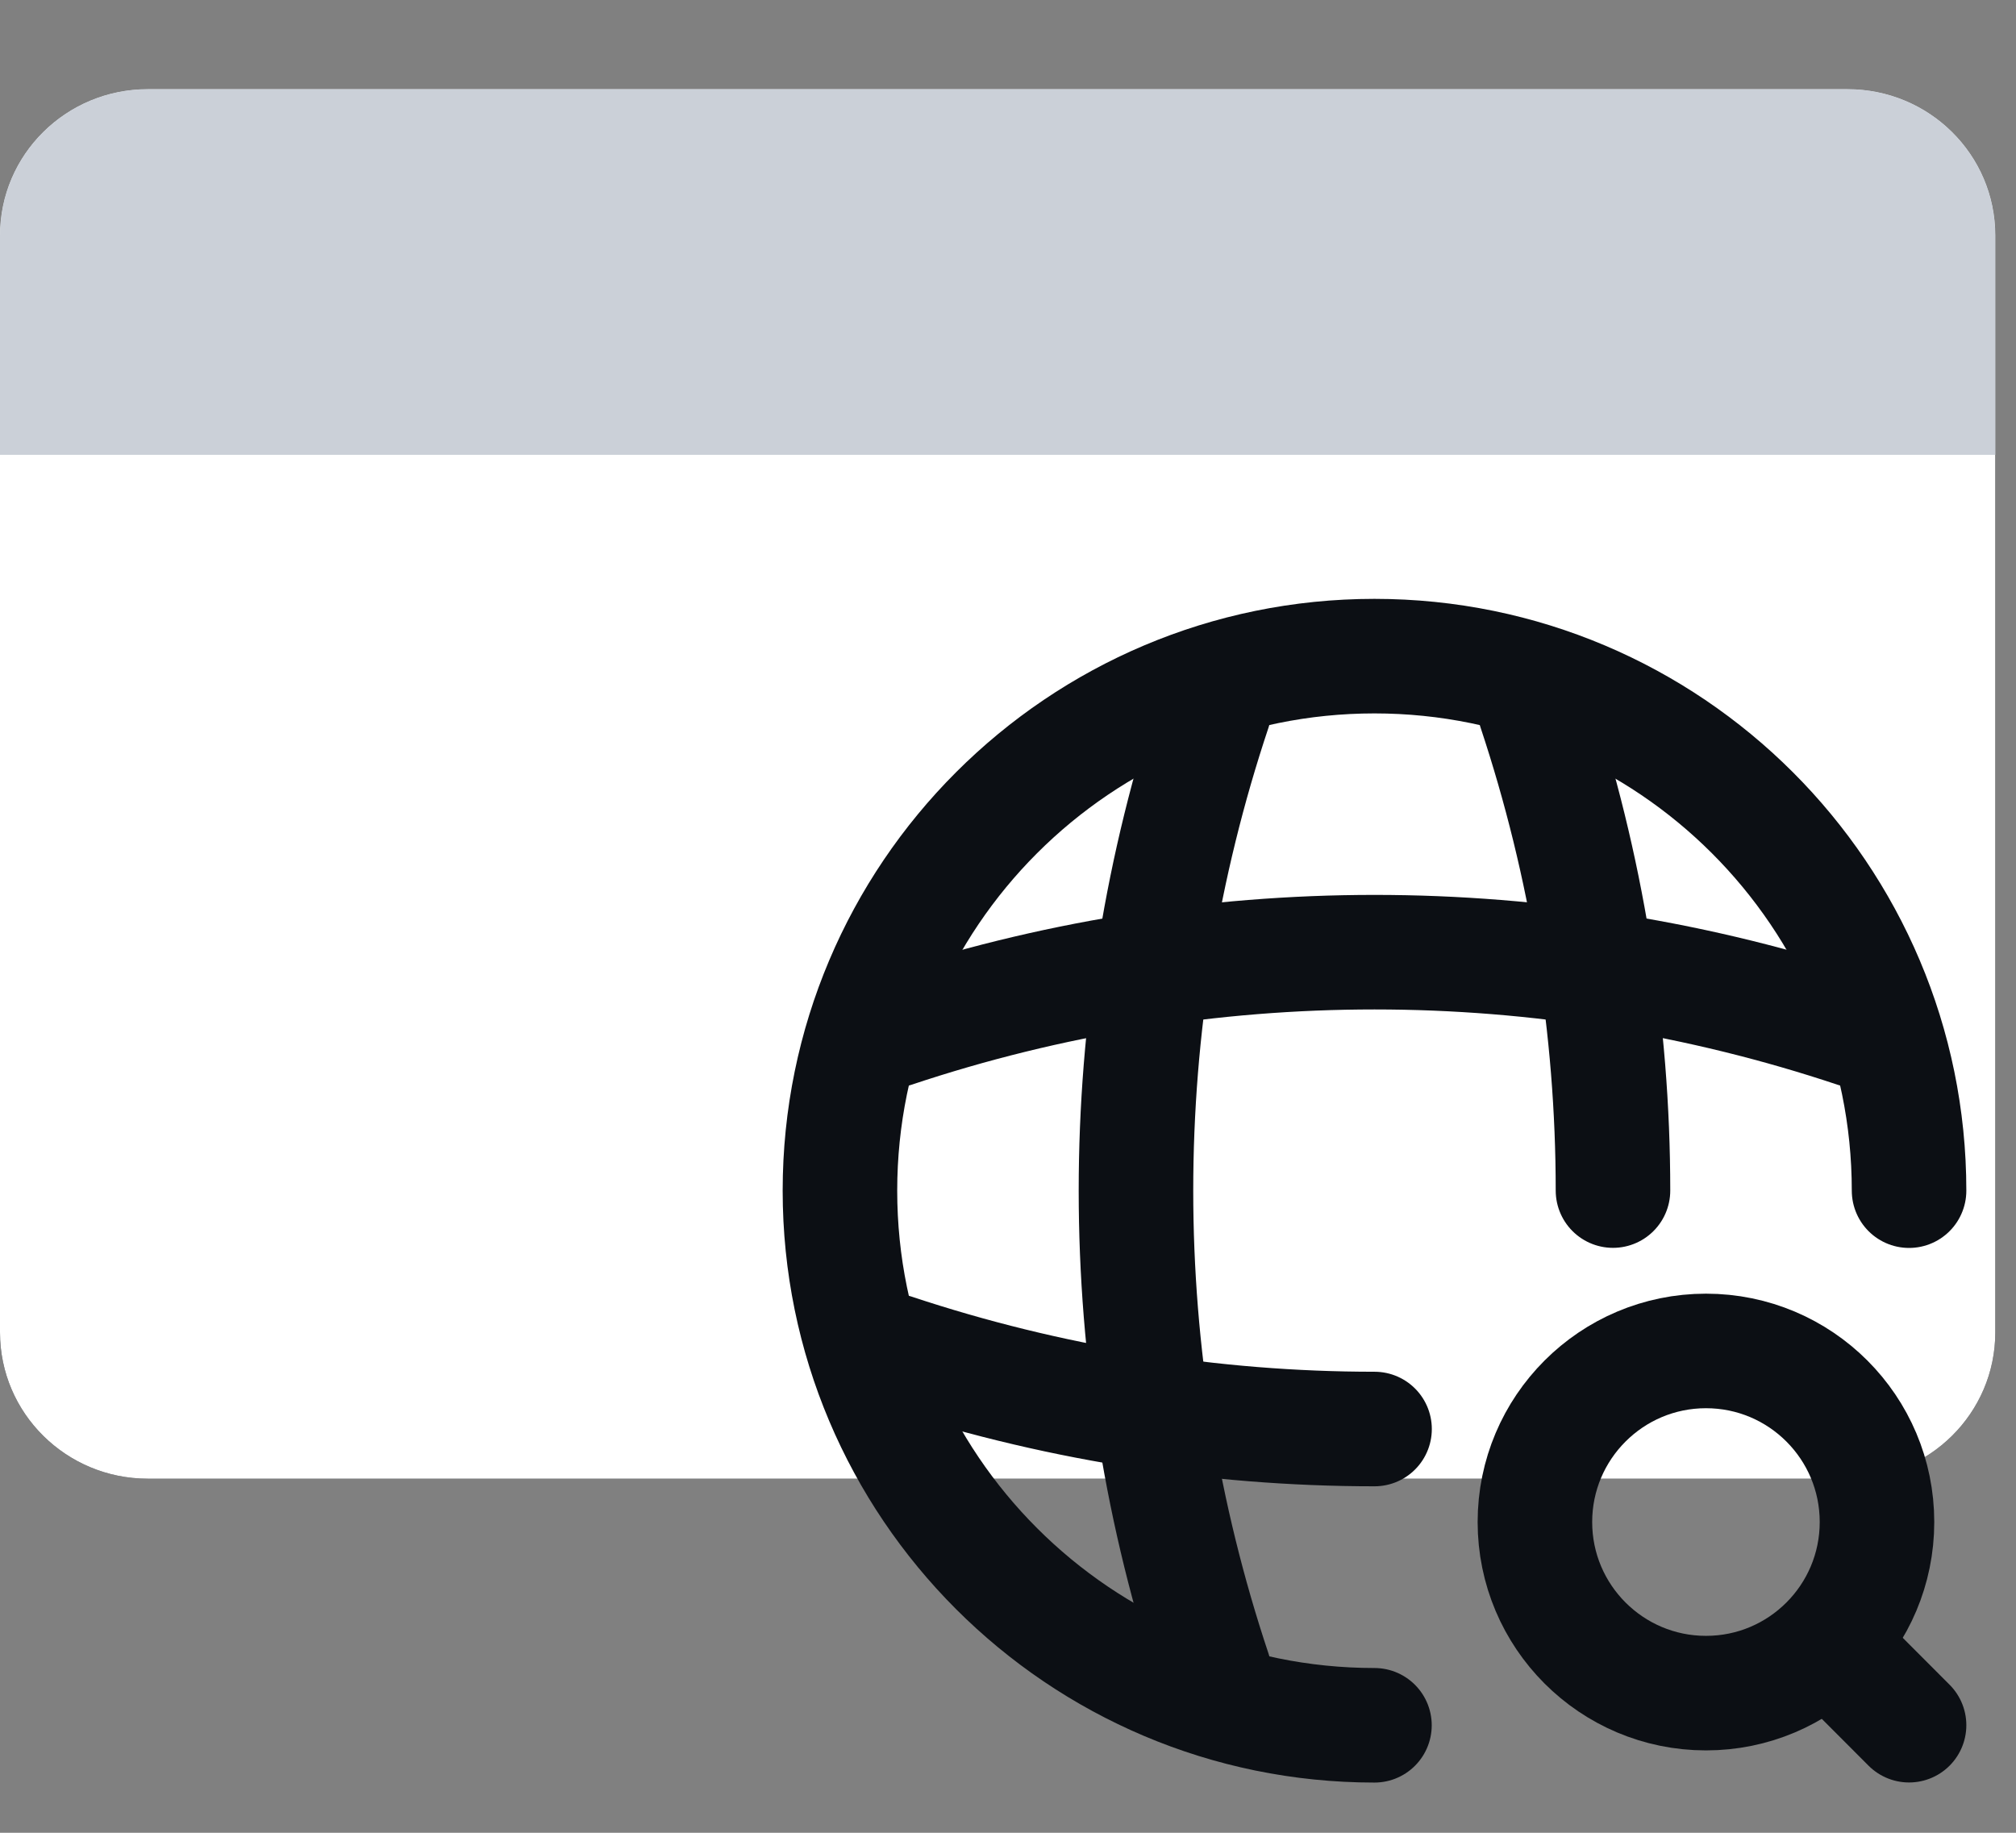
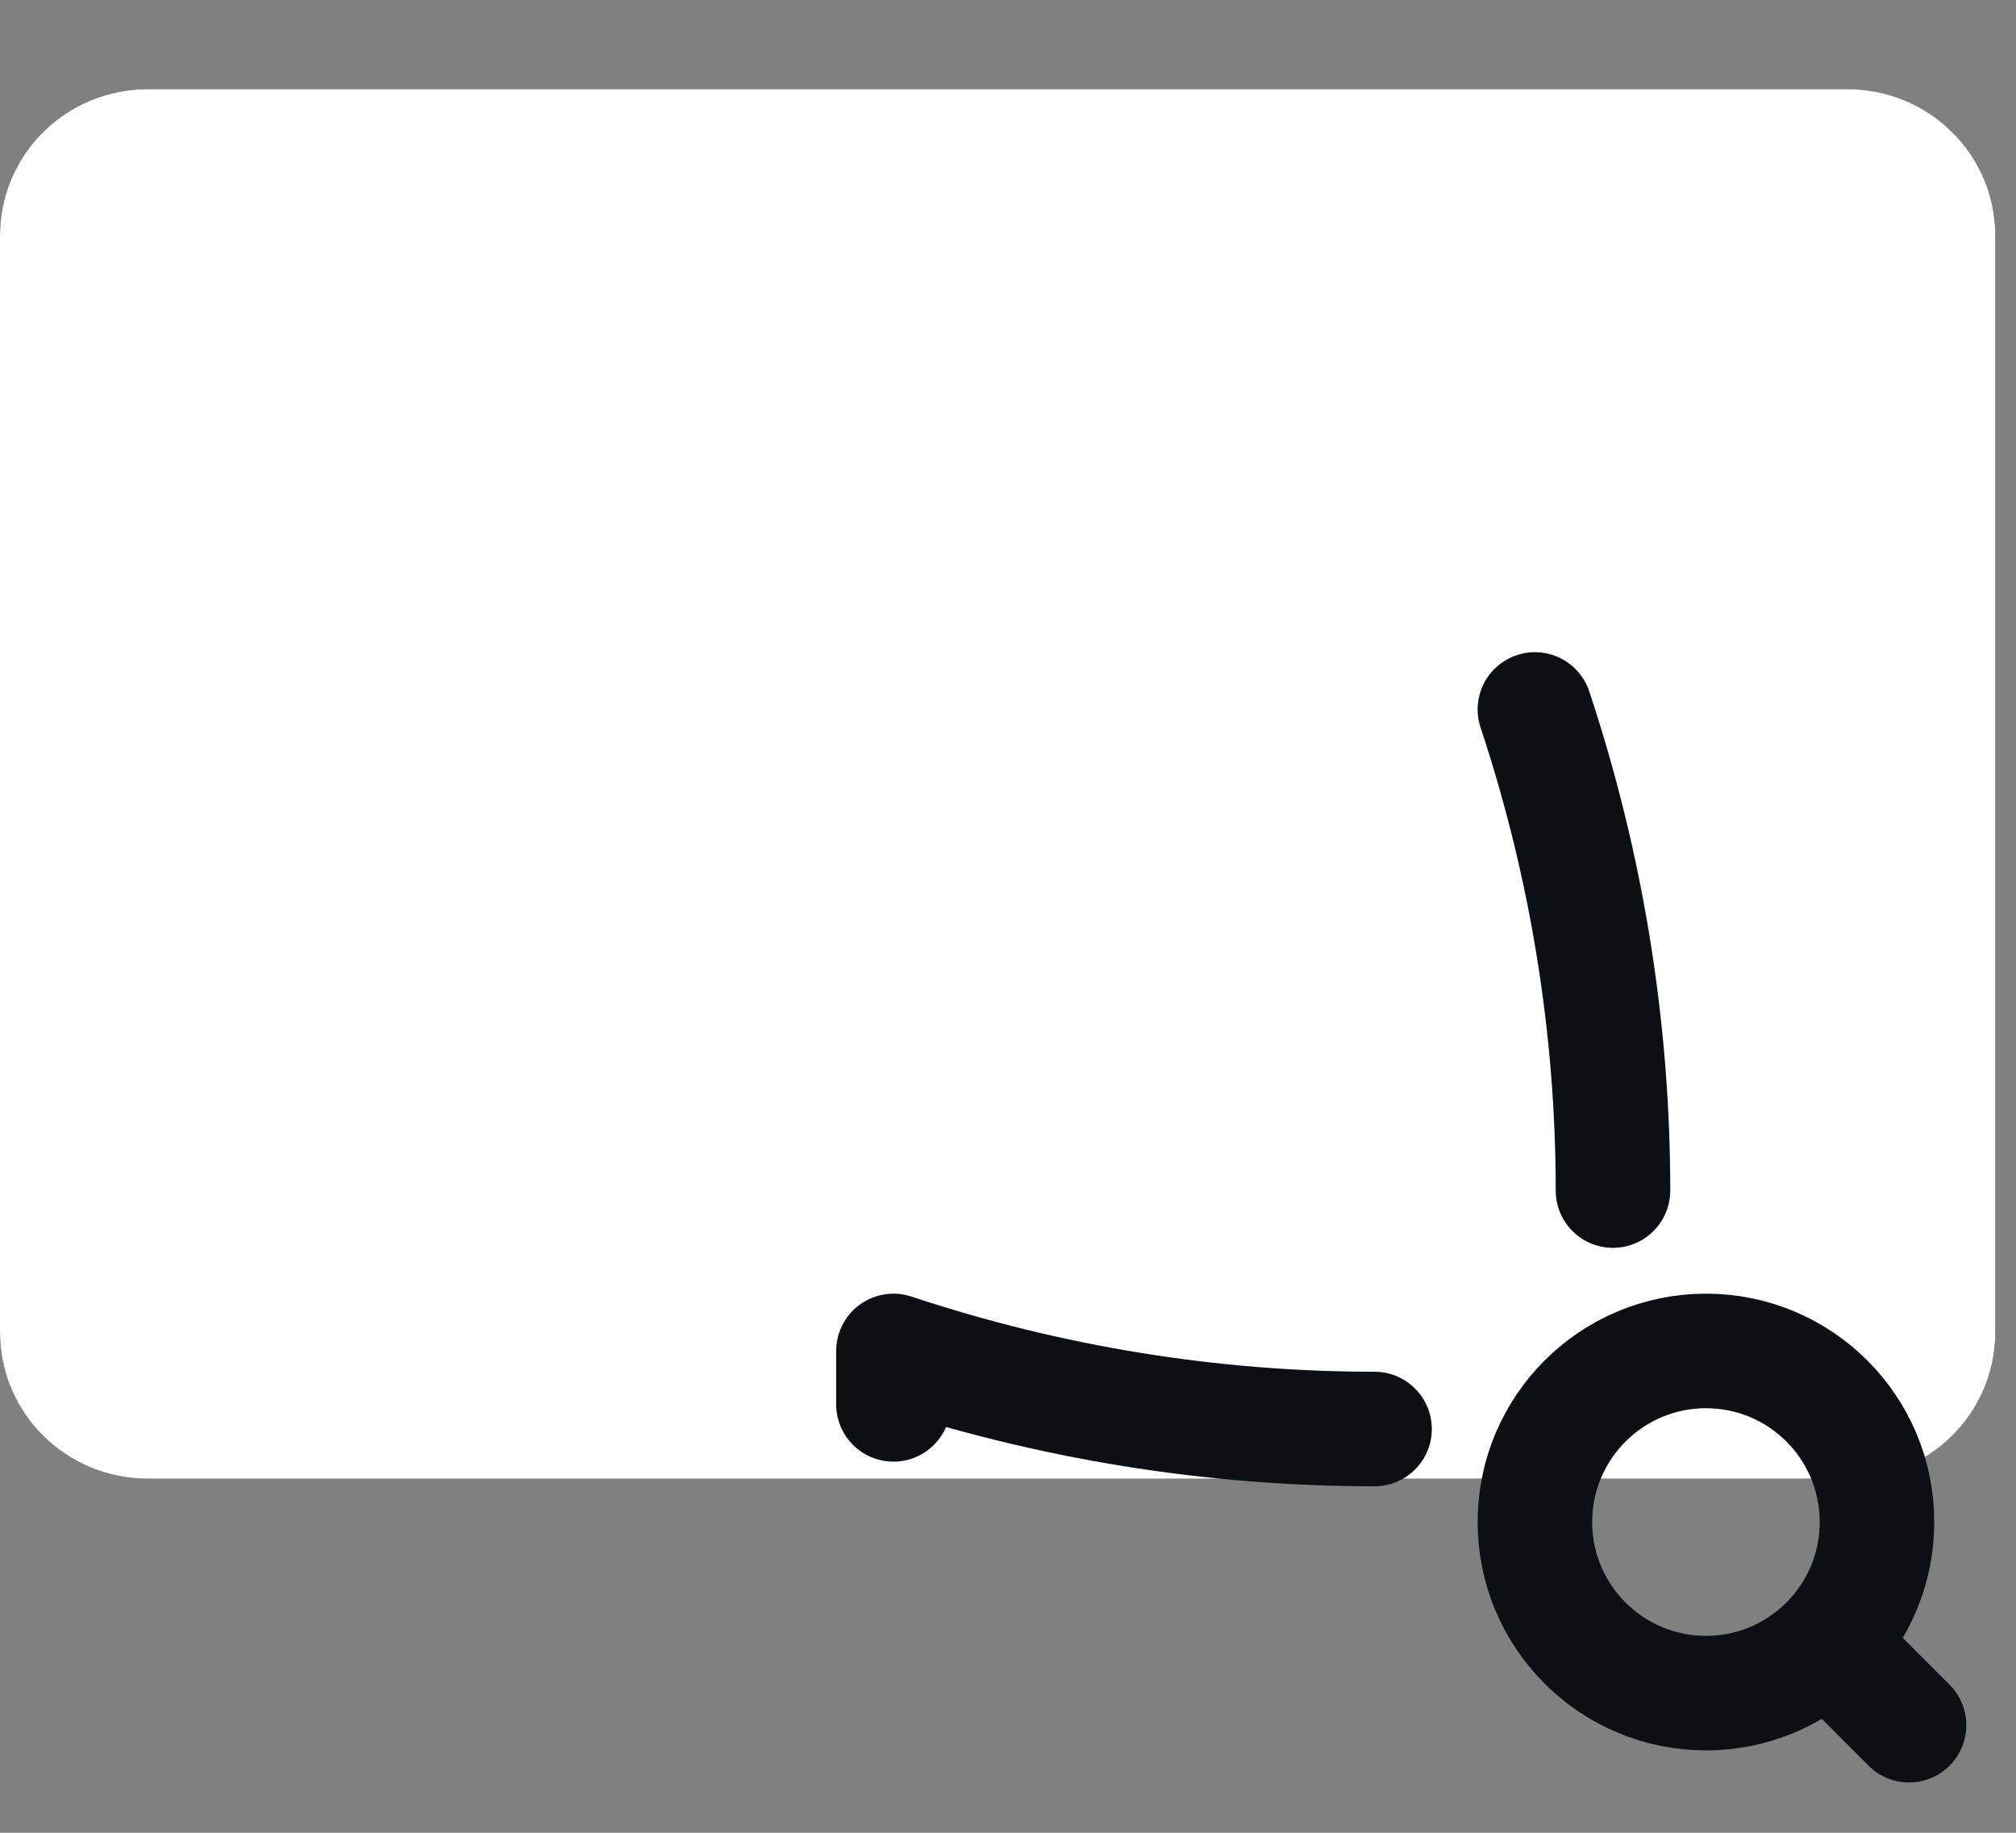
<svg xmlns="http://www.w3.org/2000/svg" width="22" height="20" viewBox="0 0 22 20" fill="none">
  <rect x="0" y="0" width="22" height="20" fill="#808080" stroke="none" />
  <path d="M20.161 0.973H1.613C0.722 0.973 0 1.687 0 2.569V14.54C0 15.421 0.722 16.136 1.613 16.136H20.161C21.052 16.136 21.774 15.421 21.774 14.54V2.569C21.774 1.687 21.052 0.973 20.161 0.973Z" fill="#0C0F14" />
  <path d="M20.161 0.973H1.613C0.722 0.973 0 1.687 0 2.569V14.54C0 15.421 0.722 16.136 1.613 16.136H20.161C21.052 16.136 21.774 15.421 21.774 14.54V2.569C21.774 1.687 21.052 0.973 20.161 0.973Z" fill="white" />
-   <path fill-rule="evenodd" clip-rule="evenodd" d="M1.613 0.973H20.161C21.052 0.973 21.774 1.687 21.774 2.569V4.963H0V2.569C0 1.687 0.722 0.973 1.613 0.973Z" fill="#CBD0D8" />
-   <path d="M20.833 12.993C20.833 9.773 18.219 7.16 14.999 7.16C11.779 7.16 9.166 9.773 9.166 12.993C9.166 16.213 11.779 18.827 14.999 18.827" stroke="#0C0F14" stroke-width="1.25" stroke-linecap="round" stroke-linejoin="round" />
-   <path d="M12.666 7.742H13.25C12.112 11.149 12.112 14.835 13.25 18.242H12.666" stroke="#0C0F14" stroke-width="1.25" stroke-linecap="round" stroke-linejoin="round" />
  <path d="M16.75 7.742C17.316 9.446 17.602 11.219 17.602 12.992" stroke="#0C0F14" stroke-width="1.25" stroke-linecap="round" stroke-linejoin="round" />
  <path d="M9.75 15.325V14.742C11.453 15.308 13.227 15.594 15 15.594" stroke="#0C0F14" stroke-width="1.25" stroke-linecap="round" stroke-linejoin="round" />
-   <path d="M9.75 11.244C13.157 10.106 16.843 10.106 20.25 11.244" stroke="#0C0F14" stroke-width="1.25" stroke-linecap="round" stroke-linejoin="round" />
  <path d="M18.617 18.476C19.648 18.476 20.483 17.64 20.483 16.609C20.483 15.578 19.648 14.742 18.617 14.742C17.586 14.742 16.75 15.578 16.75 16.609C16.75 17.64 17.586 18.476 18.617 18.476Z" stroke="#0C0F14" stroke-width="1.25" stroke-linecap="round" stroke-linejoin="round" />
  <path d="M20.833 18.826L20.25 18.242" stroke="#0C0F14" stroke-width="1.25" stroke-linecap="round" stroke-linejoin="round" />
</svg>